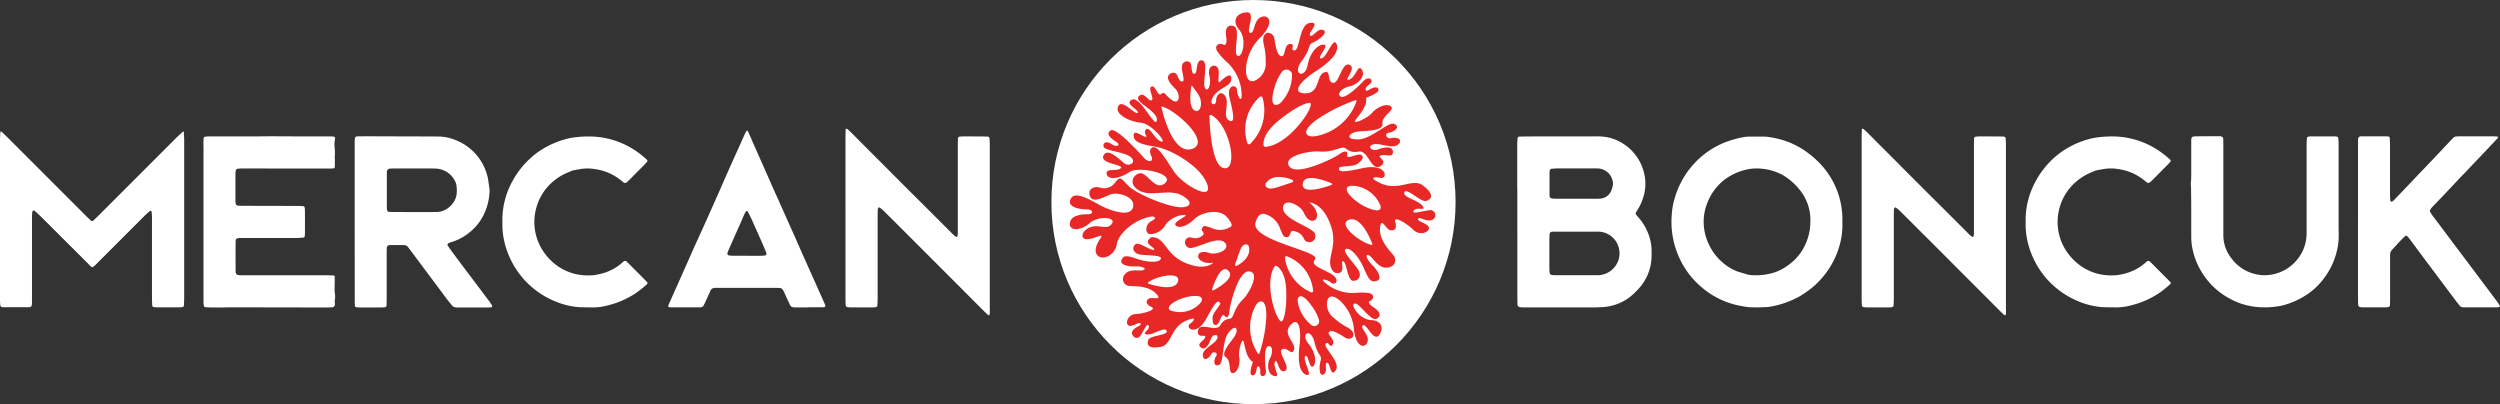
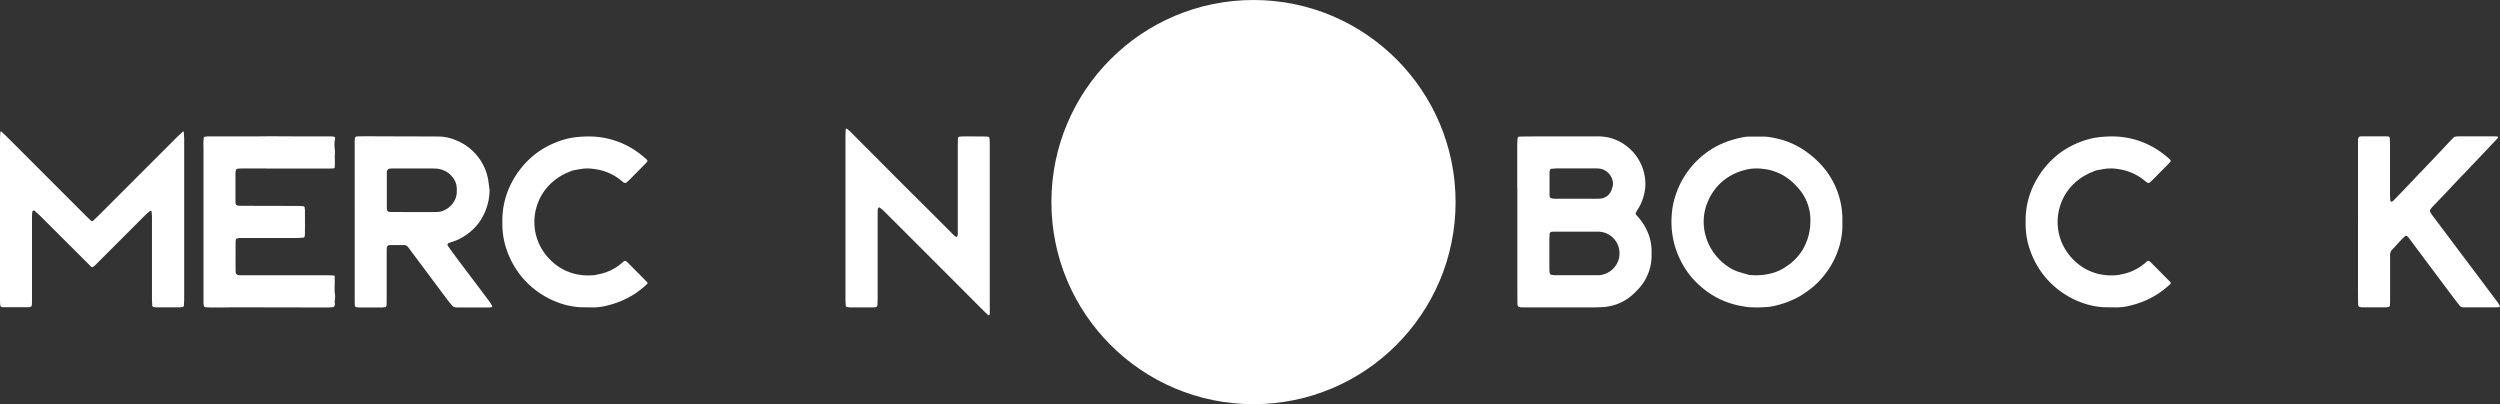
<svg xmlns="http://www.w3.org/2000/svg" width="265.825" height="42.977">
  <rect width="100%" height="100%" fill="#333333" stroke="none" />
  <g data-name="Group 780">
    <g data-name="Group 779">
      <g data-name="Group 777" fill="#fff">
        <g data-name="Group 775">
          <path data-name="Path 403" d="M0 14.821q0-.153.038-.778a.058.058 0 0 1 .038-.063.086.086 0 0 1 .077.012q.421.4.561.536 1.608 1.6 4.211 4.211l4.21 4.21q.14.141.511.485a.181.181 0 0 0 .28.013c.255-.238.425-.4.511-.485l4.184-4.185 4.185-4.184q.141-.128.626-.587a.084.084 0 0 1 .076-.013.059.059 0 0 1 .038.064c.026.417.039.676.039.779v16.841q0 .178-.026.778a.2.2 0 0 1-.217.2c-.17.017-.272.026-.306.026h-2.352a5.76 5.76 0 0 1-.319-.026.192.192 0 0 1-.179-.216c-.017-.34-.026-.575-.026-.7v-8.7q0-.077-.038-.548 0-.038-.077-.064a.107.107 0 0 0-.115.013c-.255.221-.408.357-.46.408l-4.045 4.045-1.276 1.276a1.74 1.74 0 0 1-.242.2.147.147 0 0 1-.217-.013 3.894 3.894 0 0 1-.281-.28L4.421 23.1q-.167-.166-.74-.689a.121.121 0 0 0-.141-.013.152.152 0 0 0-.1.115 4.299 4.299 0 0 0-.026.23q-.013.217-.013.7v8.7a2.073 2.073 0 0 1-.038.382c-.009.034-.048.068-.115.1a.27.27 0 0 1-.141.039H.287a.291.291 0 0 1-.153-.039.236.236 0 0 1-.1-.114q-.038-.434-.038-.7v-16.99Z" />
          <path data-name="Path 404" d="M21.626 15.446c0-.136.008-.37.026-.7a.189.189 0 0 1 .192-.217c.161-.017.264-.025.306-.025h5.129q.905-.013 1.454-.013.905 0 3.049.013h3.215c.145 0 .277 0 .4.013q.28.013.23.242a3.061 3.061 0 0 0-.039 1.009 4.2 4.2 0 0 1 0 .931 2.969 2.969 0 0 1 .013.549 3.7 3.7 0 0 1-.013.549.092.092 0 0 1-.089.1 4.194 4.194 0 0 1-.472.026h-5.869l-1.684-.012H25.79c-.119 0-.277.008-.472.026a.251.251 0 0 0-.256.255q-.026.192-.026.23v2.9c0 .043 0 .123.013.243a.289.289 0 0 0 .293.306c.221.009.429.013.625.013l5.792.013c.059 0 .217.009.472.025a.17.17 0 0 1 .165.154c.017.136.026.212.026.23q.013 1.289 0 2.577c0 .017-.008.1-.026.242a.153.153 0 0 1-.165.141q-.51.038-.625.038h-6.111c-.017 0-.094.013-.23.038a.225.225 0 0 0-.2.217l-.012.153q-.013 1.876 0 3.126a.535.535 0 0 0 .038.23.27.27 0 0 0 .153.153 1.319 1.319 0 0 0 .383.051h9.25c.2 0 .413.009.625.026a.093.093 0 0 1 .089.1v.625c-.008.306-.012.515-.012.625a3.861 3.861 0 0 0 .026.549 2.12 2.12 0 0 1-.013.778.782.782 0 0 0 .013.23.505.505 0 0 1 0 .229q-.077.217-.2.23-.358.026-.472.026h-2.5l-7.285-.013q-.485 0-1.378.013h-1.365q-.141 0-.548-.026c-.119-.008-.183-.081-.192-.216s-.026-.213-.026-.23V15.446Z" />
          <path data-name="Path 405" d="M37.714 15.433c0-.247 0-.455.013-.625q0-.306.281-.306.714-.013 1.25-.013 1.441.013 4.146.013l3.139.013a4.776 4.776 0 0 1 1.9.382 5.568 5.568 0 0 1 3.407 3.93q.051.154.2 1.314a2 2 0 0 1 0 .319 6.05 6.05 0 0 1-1.072 3.139 5.748 5.748 0 0 1-1.658 1.544 5.235 5.235 0 0 1-1.416.625c-.017.009-.09.038-.217.089a.162.162 0 0 0-.089.115.135.135 0 0 0 .013.153q.395.562.548.765.269.371.817 1.1t.829 1.1q.945 1.251 2.259 3c.034.051.118.183.255.4a.133.133 0 0 1 0 .115c-.017.043-.043.063-.076.063l-.243.026h-3.292c-.068 0-.145 0-.23-.013a.521.521 0 0 1-.408-.192l-.447-.548q-.5-.664-1.429-1.914-.983-1.314-1.429-1.914.025.038-1.365-1.825a.557.557 0 0 0-.46-.229h-1.492a.305.305 0 0 0-.319.293q-.013.255-.013.472v4.7q0 .229-.012.944a.2.2 0 0 1-.2.2 4.69 4.69 0 0 1-.319.026h-2.349c-.026 0-.128-.009-.306-.026a.2.2 0 0 1-.2-.216c-.009-.23-.013-.387-.013-.472Zm6.711 7.119q1.646 0 1.888-.012a2.109 2.109 0 0 0 .612-.064 2.346 2.346 0 0 0 1.211-.842 2.037 2.037 0 0 0 .434-1.3v-.192a1.244 1.244 0 0 0-.013-.2 1.616 1.616 0 0 0-.166-.676 2.387 2.387 0 0 0-2.054-1.34q-.217-.012-.625-.012h-3.764q-.217 0-.459.012a.22.22 0 0 0-.153.039.415.415 0 0 0-.166.153.533.533 0 0 0-.038.23v3.827l.026.153a.238.238 0 0 0 .216.2q.243.013.319.013Z" />
          <path data-name="Path 406" d="M60.399 18.33a5.929 5.929 0 0 0-1.888 1.239 5.582 5.582 0 0 0-1.467 2.462 5.617 5.617 0 0 0 .829 4.848 6.057 6.057 0 0 0 1.505 1.47 5.732 5.732 0 0 0 1.71.765 6.211 6.211 0 0 0 2.092.141c.026 0 .179-.03.46-.089a5.272 5.272 0 0 0 2.565-1.276.739.739 0 0 1 .191-.14.343.343 0 0 1 .153.013.407.407 0 0 1 .128.089q.931.932 2.092 2.105a.167.167 0 0 1 0 .281 11.617 11.617 0 0 1-1.161.931 9.5 9.5 0 0 1-3.075 1.327 5.849 5.849 0 0 1-1.467.191q-1.391-.013-1.48-.026a8.024 8.024 0 0 1-2.284-.51 9.151 9.151 0 0 1-3.7-2.565 9.247 9.247 0 0 1-1.684-2.9 8.357 8.357 0 0 1-.5-2.756v-.4a8.555 8.555 0 0 1 1-4.134 9.226 9.226 0 0 1 2.233-2.794 7.533 7.533 0 0 1 1.02-.74 9.363 9.363 0 0 1 3.037-1.2 12.258 12.258 0 0 1 1.876-.153 8.881 8.881 0 0 1 4.683 1.314 9.783 9.783 0 0 1 1.493 1.135c.1.094.11.183.025.268-.153.171-.26.285-.319.344q-.6.6-1.378 1.391-.218.217-.4.383a.287.287 0 0 1-.408.038c-.06-.051-.1-.085-.127-.1a5.575 5.575 0 0 0-2.884-1.3 4.629 4.629 0 0 0-1.786.039 6.467 6.467 0 0 0-.689.136c-.101.043-.155.075-.395.173Z" />
-           <path data-name="Path 407" d="M85.955 32.684h-1.4a1.05 1.05 0 0 1-.319-.038.32.32 0 0 1-.178-.127 2 2 0 0 1-.14-.281 36.474 36.474 0 0 0-.268-.561q-.153-.357-.255-.574a2.108 2.108 0 0 0-.153-.28.421.421 0 0 0-.307-.2 8.49 8.49 0 0 0-.472-.013h-6.418a.522.522 0 0 0-.536.37q-.115.268-.485 1.071a4.211 4.211 0 0 1-.242.485.589.589 0 0 1-.191.127.656.656 0 0 1-.153.013q-2.195.012-3.2 0-.268 0-.153-.255c.026-.06.034-.081.026-.064q.79-1.773.8-1.786l.906-2.041q.574-1.289.906-2.041.165-.383.484-1.06.332-.752.485-1.071.906-2.016 1.531-3.432.242-.536.74-1.684.484-1.1.74-1.671.613-1.353 1.544-3.432c.017-.034.072-.119.166-.256.017-.026.034-.026.051 0a1.845 1.845 0 0 1 .127.2q.064.153.2.46c.094.212.162.37.2.472q1.467 3.291 2.245 5.078.268.575.791 1.748t.779 1.748l.765 1.71.753 1.722q.344.741.88 1.965.689 1.518.88 1.965.28.612.638 1.429.127.293-.2.293h-1.567Zm-6.584-5.486h1.324c.162 0 .289 0 .383-.013.017 0 .093 0 .229-.012a.206.206 0 0 0 .166-.1.217.217 0 0 0 .012-.192q-.357-.855-.549-1.289-.587-1.314-1.046-2.348l-.382-.765c-.017-.034-.051-.046-.1-.038a.123.123 0 0 0-.1.051 7.105 7.105 0 0 0-.153.268q-.064.153-.178.4c-.076.2-.132.327-.166.4l-.7 1.569q-.434.983-.69 1.569a3.662 3.662 0 0 0-.077.217.161.161 0 0 0 .039.153c.034.06.072.089.115.089a3.806 3.806 0 0 0 .382.038h1.493Z" />
          <path data-name="Path 408" d="M105.246 32.671v.625c-.008.119-.029.191-.063.217q-.077.038-.2-.089-.191-.179-.5-.485-8.255-8.268-10.36-10.36a3.8 3.8 0 0 0-.587-.51.1.1 0 0 0-.14.038.5.5 0 0 0-.064.141q-.013.459-.013.791v8.765c0 .161-.009.37-.025.625 0 .153-.086.234-.256.243l-.153.013h-2.514l-.229-.026q-.2-.012-.217-.191-.026-.485-.025-.626V14.528q0-.178.025-.778c0-.042.013-.063.039-.063a.353.353 0 0 1 .14.038c.2.17.366.328.511.472q.561.574 1.99 2 1.264 1.264 1.991 2l2.182 2.182q1.914 1.9 2.194 2.182l2.386 2.386a1.988 1.988 0 0 0 .293.23q.09.051.141-.052a.907.907 0 0 0 .051-.382v-9.314q0-.178.013-.7a.2.2 0 0 1 .2-.2c.187-.017.293-.025.319-.025q1.174 0 2.577.013a.292.292 0 0 1 .153.038c.06.034.094.068.1.1q.038.434.038.7v17.314Z" />
        </g>
        <g data-name="Group 776">
          <path data-name="Path 409" d="M161.328 20.039v-4.772c0-.068.013-.251.038-.548a.191.191 0 0 1 .2-.192c.238-.008.4-.012.472-.012q1.353-.013 3.6-.013h4.07a5.618 5.618 0 0 1 1.48.153 5.108 5.108 0 0 1 3.726 4.287 4.686 4.686 0 0 1-.2 2.08 4.934 4.934 0 0 1-.548 1.212q-.052.077-.2.332a.219.219 0 0 0 .026.293q.358.421.307.357a5.723 5.723 0 0 1 .893 1.455 5.1 5.1 0 0 1 .421 2.054v.549a5.21 5.21 0 0 1-1.531 3.585 7.134 7.134 0 0 1-.8.74 5.225 5.225 0 0 1-2.973 1.059c-.349.017-.587.026-.715.026h-7.349c-.2 0-.387 0-.548-.013q-.345-.013-.345-.332-.013-.969-.013-1.965V20.039Zm6.239 9.224h2.271a1.99 1.99 0 0 0 .612-.076 2.312 2.312 0 0 0 1.327-.919 2.242 2.242 0 0 0 .421-1.467 2.294 2.294 0 0 0-2.4-2.169h-4.453c-.059 0-.166 0-.319.013a.25.25 0 0 0-.255.255q-.026.358-.026.549v2.807q0 .4.013.625a.907.907 0 0 0 .051.23.154.154 0 0 0 .115.1 1.843 1.843 0 0 0 .382.051Zm1.875-8.127q.5 0 .626-.013a1.388 1.388 0 0 0 1.327-1.046 2.555 2.555 0 0 0 .1-.382.743.743 0 0 0 .012-.23 1.676 1.676 0 0 0-.523-1.1 1.659 1.659 0 0 0-.982-.447q-.229-.012-.7-.012h-3.687c-.086 0-.293.012-.626.038a.207.207 0 0 0-.2.2c-.017.077-.026.1-.026.077v2.59a.266.266 0 0 0 .038.14c.034.068.068.107.1.115a1.621 1.621 0 0 0 .4.064h4.146Z" />
          <path data-name="Path 410" d="M195.904 24.059a8.144 8.144 0 0 1-.51 2.679 8.807 8.807 0 0 1-1.557 2.692 8.562 8.562 0 0 1-1.225 1.212 12.677 12.677 0 0 1-1.212.842 9.856 9.856 0 0 1-3.088 1.11 2.453 2.453 0 0 1-.46.051 13.577 13.577 0 0 1-1.952.012q-.179-.012-.855-.14a8.765 8.765 0 0 1-3.993-1.876 8.9 8.9 0 0 1-2.437-3.113 9.165 9.165 0 0 1-.855-4.72 7.668 7.668 0 0 1 .319-1.761 9.1 9.1 0 0 1 2-3.585 8.87 8.87 0 0 1 3.241-2.284 10.567 10.567 0 0 1 2.258-.626 3.519 3.519 0 0 1 .459-.026h1.646a8 8 0 0 1 1.084.166 8.6 8.6 0 0 1 3.521 1.607 9.811 9.811 0 0 1 .906.766 8.6 8.6 0 0 1 2.705 6.519Zm-4.631-3.981a6.35 6.35 0 0 0-1.659-1.429 5.562 5.562 0 0 0-2.22-.7 4.908 4.908 0 0 0-2.016.166 6.053 6.053 0 0 0-1.965.957 5.674 5.674 0 0 0-1.8 2.322 5.435 5.435 0 0 0-.332 3.368 5.836 5.836 0 0 0 2.4 3.547 4.469 4.469 0 0 0 1.11.574l.983.293a1.138 1.138 0 0 0 .306.064 6.722 6.722 0 0 0 1.939-.1 4.986 4.986 0 0 0 1.99-.855 5.468 5.468 0 0 0 1.633-1.684 5.86 5.86 0 0 0 .855-3.049 5.065 5.065 0 0 0-1.224-3.474Z" />
-           <path data-name="Path 411" d="M213.295 32.671v.625c-.008.119-.03.191-.063.217q-.077.038-.2-.089-.191-.179-.5-.485-8.255-8.268-10.36-10.36a3.782 3.782 0 0 0-.587-.51.1.1 0 0 0-.14.038.5.5 0 0 0-.064.141q-.013.459-.012.791v8.765c0 .161-.009.37-.026.625 0 .153-.085.234-.255.243l-.153.013h-2.514l-.229-.026q-.2-.012-.217-.191-.026-.485-.026-.626V14.528q0-.178.026-.778c0-.042.013-.063.038-.063a.356.356 0 0 1 .14.038c.2.17.366.328.51.472q.561.574 1.99 2 1.264 1.264 1.991 2l2.182 2.182q1.914 1.9 2.194 2.182l2.386 2.386a1.973 1.973 0 0 0 .294.23q.09.051.14-.052a.909.909 0 0 0 .051-.382v-9.314q0-.178.013-.7a.2.2 0 0 1 .2-.2c.187-.017.293-.025.319-.025q1.174 0 2.577.013a.292.292 0 0 1 .153.038c.06.034.094.068.1.1q.038.434.038.7v17.314Z" />
-           <path data-name="Path 412" d="M248.674 24.517v.7a6.9 6.9 0 0 1-.255 1.7 7.575 7.575 0 0 1-1.3 2.654 7.306 7.306 0 0 1-1.671 1.646 8.517 8.517 0 0 1-2.756 1.263 9.028 9.028 0 0 1-1.863.2 7.877 7.877 0 0 1-2.462-.371 8.039 8.039 0 0 1-1.429-.638 7.739 7.739 0 0 1-2.794-2.679 7.632 7.632 0 0 1-1.072-2.832 6.78 6.78 0 0 1-.077-.945v-2.182q0-1.786-.013-2.194 0-.995-.026-1.174a.521.521 0 0 1 0-.23 10.371 10.371 0 0 0 .038-1.174v-3.368a.722.722 0 0 1 .038-.23.2.2 0 0 1 .1-.115 1.155 1.155 0 0 1 .307-.051q1.148-.013 2.59-.013a.622.622 0 0 1 .229.052.2.2 0 0 1 .1.1.252.252 0 0 1 .039.153q.012.357.012.7v9.556a3.926 3.926 0 0 0 .843 2.4 4.423 4.423 0 0 0 2.857 1.761 4.07 4.07 0 0 0 1.633-.051 4.414 4.414 0 0 0 2.386-1.4 4.326 4.326 0 0 0 1.123-2.692q.012-.089.012-.7v-8.931q0-.306.038-.778c0-.017.034-.055.1-.115.008-.009.03-.013.064-.013.127-.017.208-.025.242-.025h2.5a1.254 1.254 0 0 1 .306.038.13.13 0 0 1 .1.115 3.706 3.706 0 0 1 .051.536v9.326Z" />
          <path data-name="Path 413" d="M250.728 23.599v-8.615a.669.669 0 0 1 .077-.4c.051-.06.17-.089.357-.089h2.59l.153.013c.136.008.2.072.2.191q.025.536.025.715v5.244c0 .2.013.43.038.7 0 .017.034.047.1.089a.084.084 0 0 0 .077-.013 1.191 1.191 0 0 0 .191-.14q2.424-2.526 2.743-2.883-.127.153 1.365-1.416l1.021-1.084q.868-.919 1.021-1.084l.217-.217a.44.44 0 0 1 .217-.09 2.626 2.626 0 0 1 .4-.025h2.577q1.033 0 1.417.013c.017 0 .051.026.1.077.017.017.012.043-.013.076l-.268.293a7.04 7.04 0 0 1-.267.281c-.128.136-.217.23-.268.281q-.166.178-1.046 1.11-.651.676-1.059 1.11l-.587.626q-.4.4-.6.612-.255.268-.778.829t-.778.829q-.229.243-.651.676-.446.472-.65.676a1.685 1.685 0 0 0-.242.319.221.221 0 0 0-.013.217 4.278 4.278 0 0 0 .344.524q.154.191 1.978 2.628 3.521 4.682 4.848 6.456a4.386 4.386 0 0 1 .243.4c.034.06.012.1-.064.115a1.24 1.24 0 0 1-.229.038h-3.458a1.93 1.93 0 0 1-.23-.013.439.439 0 0 1-.268-.141q-.217-.28-.344-.434-1.506-2-3.432-4.58l-.791-1.059q-.5-.677-.8-1.072a1.461 1.461 0 0 0-.2-.23c-.094-.11-.187-.118-.28-.026-.255.247-.422.413-.5.5a9.62 9.62 0 0 0-.421.459c-.221.238-.366.392-.434.46a.833.833 0 0 0-.217.574v4.619c0 .127 0 .362-.013.7a.212.212 0 0 1-.2.216l-.23.026h-2.5a1.032 1.032 0 0 1-.306-.052.156.156 0 0 1-.115-.1 1.16 1.16 0 0 1-.038-.306q-.014-.945-.013-1.569v-7.056Z" />
          <path data-name="Path 414" d="M222.366 18.33a5.929 5.929 0 0 0-1.888 1.239 5.582 5.582 0 0 0-1.467 2.462 5.619 5.619 0 0 0 .83 4.848 6.053 6.053 0 0 0 1.505 1.467 5.737 5.737 0 0 0 1.71.765 6.212 6.212 0 0 0 2.092.141c.026 0 .179-.03.46-.089a5.272 5.272 0 0 0 2.565-1.276.742.742 0 0 1 .191-.14.344.344 0 0 1 .154.013.406.406 0 0 1 .127.089q.931.932 2.092 2.105a.167.167 0 0 1 0 .281 11.6 11.6 0 0 1-1.161.931 9.506 9.506 0 0 1-3.075 1.327 5.851 5.851 0 0 1-1.467.191q-1.391-.013-1.48-.026a8.022 8.022 0 0 1-2.284-.51 9.151 9.151 0 0 1-3.7-2.565 9.252 9.252 0 0 1-1.684-2.9 8.353 8.353 0 0 1-.5-2.756v-.4a8.55 8.55 0 0 1 1-4.134 9.222 9.222 0 0 1 2.233-2.794 7.53 7.53 0 0 1 1.02-.74 9.364 9.364 0 0 1 3.037-1.2 12.258 12.258 0 0 1 1.876-.153 8.88 8.88 0 0 1 4.682 1.314 9.776 9.776 0 0 1 1.493 1.135c.1.094.11.183.026.268-.154.171-.26.285-.319.344q-.6.6-1.378 1.391c-.145.145-.277.272-.4.383a.287.287 0 0 1-.408.038c-.06-.051-.1-.085-.127-.1a5.574 5.574 0 0 0-2.884-1.3 4.629 4.629 0 0 0-1.786.039 6.454 6.454 0 0 0-.689.136c-.102.046-.156.078-.396.176Z" />
        </g>
      </g>
      <g data-name="Group 778" transform="translate(111.796)">
        <circle data-name="Ellipse 344" cx="21.488" cy="21.488" r="21.488" fill="#fff" />
-         <path data-name="Path 415" d="M40.078 22.38c-.86.1-1.826.442-1.54 0s1.325.136.931-.476-2.185-.919-1.934-1.463 1.755 1.123 2.328.919.9-.681-.358-1.634-2.865 1.055-5.264-.681c0 0-.143-.34.716-.136s.788-1.621-1.934-1.015-2.411.187-2.435 0c-.039-.3 1.468-.108 1.969-.482s.752-.769.347-.944-1.574.579-1.457 0-.465-.351-.9-.027-4.4 2.332-5.228 1.277 1.934-1.715 3.259-1.607 2.222-.55 2.584-.394.532.571 1.534.4 1.289 2.11 2.256 1.565-.43-.987.072-1.157 1.289.306 1.289-.374-.931-.5-1.612-.252-1.146-.375-.466-.555 2.077.554 2.65 0-.251-.793-.752-.657-.788-.511-.251-.578 1.253-.578.609-.919-2.471 1.634-3.9 1.634-.931-.681-.107-.817 2.829-.011 2.721-.856 1.361-1.424.9-1.832-1.576.136-2.005.681-2.113 1.3-1.791.8 1.325-1.482 1.146-2.4c0 0 1.361-.477 1.325-.851s-.537-.306-1 0-.537-.2.036-.579-.036-.987-.609-.374-2.005 1.993-2.471 1.66.287-.946 1-1.082 1.719-.987 1.289-1.736-.645.817-1.361 1.021.859-1.191.036-1.565-1.11 2.11-1.791 1.906-.107-1.429-.931-1.089-.43 2.212-1.969 2.212-.609-1.259 1.146-2.382a9.648 9.648 0 0 0 1.291-.967c.81-.737 1.109-1.4.858-1.925-.358-.749-1.039 1.531-1.612 1.565s.86-1.361.322-1.463c-.493-.094-1.334.544-1.69 1.823a4.398 4.398 0 0 0-.084.355c-.28 1.485-1.64 1.008-.688-.355l.062-.088c1.075-1.429.537-1.663 1.253-1.989s1.612-1.108 1-1.312-1.11.885-1.361.578 1.182-1.463 0-1.327-1.074 2.893-1.647 2.927.179-.749-.5-.681-.43 1.361-.9 1.293-.609-1.021-.752-1.872-1.493-.953-1.123.646a7.052 7.052 0 0 1 .2 1.823 1.976 1.976 0 0 1-1.2 2.022c-.8.261-1.061-.781-.791-2.022a5.075 5.075 0 0 1 1.338-2.5c1.719-1.667.967-2.62.143-2.246s-.645 1.8-1.146 1.667.72-2.288-.417-2.18-1.486.985-.757 1.829c.934 1.081.271 3.246-.223 2.734-.394-.408.43-2.859-.358-3.1s-.9.511-.788 1.123-.072 1.021-.286.851-1.074-.1-.68.681a6.381 6.381 0 0 0 1.015 1.143 4.911 4.911 0 0 1 1.527 2.771c.287 2.11-.43.885-.43.238s-1.164-.649-.779.867.636 2.777-.08 2.351.087-1.8-.368-2.544-1.017-.129-.987.45-.9.53-.292-.45 1.829-1.014 1.9-1.83-.712-.2-1.162.238.051-1.089-.307-1.5-1.1-.136-.855.885-.218 1.872-.487 1.259c-.232-.527.265-2.213-.072-2.737a.319.319 0 0 0-.233-.156.345.345 0 0 0-.355.156c-.277.394-.142 1.38-.5 1.273-.378-.111-.119-1.051-.506-1.273a.511.511 0 0 0-.389-.02.433.433 0 0 0-.048.02c-.836.294.216 2.057-.311 2.09s-.357-1.187-1.127-.883-.234 1.053.375 1.631.5 1.77-.286 1.259-.788-1.021-1.182-.681-.609-.987-1.039-.783.358 1.327 0 1.463-.824-1.036-1.361-.416 2.077 1.541 1.934 2.544-1.755-2.639-2.65-2.2.86 1.123.609 1.4-1.683-1.565-2.077-.681 1.325 1.633 2.435 1.736 2.829 2.171 2.149 2-1.217-1.664-1.612-1.29.287.817-.072.783-1.253-.851-1.253-.136.9.972 2.363 1.2 4.691 1.965 5.443 3.938-2.543.136-3.509-1.293-1.969-3.26-2.507-2.361c0 0-.143.252.107.728s-.215.817-.859.1-2.937-3.2-3.474-2.859-.072.81.537 1.187.143.67-.43.286-.967-.162-.86.271 2.256.535 2.9 1.114-.215 1.055-.752.612-1.754-1.668-2.166-.783 2.2.931 1.844 1.333-1.683-.074-1.5.641 1.5.408 2.435-.238 4.834.17 3.8 1.157-1.934-1.123-2.686-1.021-1.325 1.191-.036 1.872 3.187-.306 4.584.544.537 1.361-.716 1.157-4.265-1.367-5.121-2.28-.86-.919-1.361-.306a1.441 1.441 0 0 1-1.611.544c-.466-.17-1.361.034-1.074.885s1.468.1 2.22-.17 2.65.238 2.364 1.361-2.4.374-3.438-.17-2.721-1.633-3.187-.715 1.039 1.123 1.719 1.123.752.511.143.511-1.859.068-1.95.953 1.162.817 2.093 0 2.9-.647 2.364.068-1.289.034-2.22.341-1.217 1.225-.5 1.293 1.969-.749 1.54-.136-.824 1.5-.251 1.94 1.79-.136 1.969-1.293 2.041-2.756 3.8-2.926c0 0 .644.1-.108.476s-.716 1.463-.072 1.4a1.945 1.945 0 0 0 1.576-1.021 2.681 2.681 0 0 1 2.077-1.021c.358.1-1.325.715-1.039 1.089s1.182.17 1.969-.613 2.614-1.157 3.438-.306a3.037 3.037 0 0 1 .421.542c.224.347.133.481.09.519a2.105 2.105 0 0 1-2.1.153c-.694-.236-.808-.294-1 .026s.585.55-.154.929-1.015-.15-1.423.131a.587.587 0 0 0 .541 1.024c.844-.124 2.778-1.264 3.462-.546s-.868 1.373-1.652 1.1-1.194.008-1.184.373.65.84 1.613.656c0 0-.8.944-2.982.023s-2.095-2.764-3.6-2.726c0 0-.548.3-.326.657s.872.6.55.684-1.64-.936-1.964-.564-.207.8.31 1.007 2.541.043 2.44.488-1.369.445-2.558.024-1.423-.339-1.631.135.684.718 1.381.67 1.325.171.988.369-1.5-.2-2 .467a.726.726 0 0 0 .436 1.239c.441.057 1.986-.072 2.833.788s-.414.335-.748.577-.314.6.3.879-.823.711-1.674.748-1.156 1-.769 1.213 1.108-.427 1.277-.2-.632.35-.863.8.447 1.085.864.465.731-1.451.872-1-.843.78-.2.889 1.865-.873 2.1-.386-1.761.472-1.946.966-.043.989 1.32.74.9-2.49 3.444-3.017c0 0 .314.11-.312.547s.664 1.477 1.789-.653 1.237-1.679 1.378-1.583c.229.155-.757 1.019-.784 1.567s.1.947.449.788.495-1.367.825-.947.5-.093.525-.566.9-4.252 2.085-4.159.079 2.279-.745 3.075-.881 1.772-1.193 1.914-.692.006-1.142.759-2.173-.418-2.348.534.918.308.751.736-.939.656-.473 1.061.871-.306 1.084-.9.905-.521.643.028-1.555 1.02-1.5 1.723.684.309.875-.1.8-.208.538.182-.314 1.159.284.943.281-2.579 1.092-3.51.992-.2.619.416-1.594 1.846-.955 2.279.2 1.733.747 1.673.8-1.105.669-1.709.309-2.145.465-1.641.264 1.744.994 2.174c0 0-.444 1.168-.168 1.368s.514-.167.568-.652.443-.228.375.368.7.564.6-.173-.229-2.49.262-2.595.485.749.172 1.3-.3 1.705.458 1.872-.194-.905.072-1.493.328 1.268 1.05.956-.815-1.978-.29-2.3 1.039.781 1.272.043-1.27-1.6-.4-2.6 1.206.354.981 2.164a8.385 8.385 0 0 0-.069 1.415c.046.965.329 1.554.832 1.7.715.213-.46-1.587-.159-1.98s.445 1.369.819 1.081c.343-.265.383-1.191-.291-2.184a2.843 2.843 0 0 0-.2-.266c-.858-1.067.239-1.666.632-.236l.025.093c.37 1.549.834 1.339.651 2s-.154 1.707.331 1.433.023-1.249.374-1.229.332 1.64.908.79-1.371-2.421-1.07-2.813.411.562.749.079-.688-1.09-.378-1.352 1.043.212 1.706.626 1.5-.4.193-1.115a6.711 6.711 0 0 1-1.361-.955 1.8 1.8 0 0 1-.7-1.985c.272-.674 1.135-.225 1.831.69a4.682 4.682 0 0 1 .956 2.361c.168 2.11 1.245 2.189 1.455 1.43s-.869-1.493-.492-1.738 1.158 1.83 1.727 1.027.167-1.553-.823-1.581c-1.268-.036-2.374-1.756-1.744-1.772.5-.013 1.712 1.981 2.321 1.611s.157-.886-.322-1.181-.658-.654-.42-.693.678-.637-.081-.848a5.711 5.711 0 0 0-1.356-.02 4.518 4.518 0 0 1-2.76-.657c-1.605-1.07-.362-.806.08-.421s1.1-.371-.152-1.023-2.027-.891-1.562-1.452c.7-.846-6.456-1.908-6.362-3.786.1-.446.348-1.13.94-1.061a2.387 2.387 0 0 1 1.731 1.634c.322.749.358.885.788.817s.036-.885.931-.545.642.953 1.2 1.089a.648.648 0 0 0 .485-1.191c-.752-.612-3.223-1.4-3.115-2.484s1.862-.272 2.22.578.917.987 1.228.715.24-1.149-.655-1.817c0 0 1.432-.021 2.292 2.463s-.824 3.744.358 4.969c0 0 .68.238.824-.2s-.143-1.157.179-.953.43 2.042 1 2.042.859-.408.645-.987-1.9-2.144-1.432-2.382 1.432.817 1.969 2.11.788 1.429 1.361 1.259.107-1.089-.465-1.633-.86-1.225-.43-1.089.967 1.4 1.934 1.327 1.038-.851.752-1.259-1.576-1.6-1.468-2.927.609.1 1.074.2.76-.17.541-.885 1.249.17 1.93.851 1.755.238 1.647-.238-1.217-.612-1.146-.919.788.272 1.361.136a.542.542 0 1 0-.27-1.04Zm-25.067-6.568c-2.24.835-3.33-4.492-3.33-4.492 1.29.17 5.35 3.739 3.331 4.492Zm.143-4.118c-.583-.438-.351-2.076-.272-2.535a.052.052 0 0 1 .094-.02l.589.819c.661.919.27 2.247-.41 1.736Zm-4.838 18.468a.075.075 0 0 1-.024-.128c.8-.674 3.556-1.243 3.161-.082-.361 1.063-2.598.389-3.136.21Zm5.446 2.141a2.938 2.938 0 0 1-2.948.759c-.357-.082-.443-.361-.181-.617 1.106-1.08 4.28-1.454 3.13-.142Zm1.478-1.442a.1.1 0 0 1-.148-.125c.231-.7.958-2.653 1.694-1.982.815.743-.909 1.767-1.545 2.107Zm11.214 3.17a.516.516 0 0 1-.739.584 3.953 3.953 0 0 1-1.534-2.613c.008-.7.586-.835 1.609.69a4.539 4.539 0 0 1 .666 1.339Zm-3.41-6.779a4.367 4.367 0 0 1 2.784 3.658.16.16 0 0 1-.231.161 4.656 4.656 0 0 1-2.768-3.655.16.16 0 0 1 .216-.164Zm-1.311 1.084a.171.171 0 0 1 .234-.045c.3.191.941.809 1 2.586.076 2.309-.318 3.315-.515 3.3-.551-.049-1.893-4.087-.718-5.841Zm4.6-15.689a17.4 17.4 0 0 1 3.993-1.989.091.091 0 0 1 .12.106 5.655 5.655 0 0 1-4.215 3.686c-1.176.271-1.868-.442.102-1.803Zm-4.548-3.529a4.9 4.9 0 0 1 .735-1.493.609.609 0 0 1 1.064.236 4.247 4.247 0 0 1-1.262 3.118c-.645.477-1.182.068-.537-1.858Zm-5.407 8.769c-1.352-.179-1.544-4.476-1.571-5.523a.144.144 0 0 1 .218-.12c1.991 1.126 2.839 5.841 1.353 5.644Zm1.34 10.38a.128.128 0 0 1-.184-.152c.092-.28.254-.758.493-1.412.4-1.1.919-.61.919-.61.41 1.113-.69 1.877-1.229 2.174Zm3.129 5.5a14.7 14.7 0 0 1-.734 3.816.08.08 0 0 1-.14.021 4.947 4.947 0 0 1-.351-4.925c.438-.95 1.317-1.012 1.224 1.085ZM21.139 15.3a.19.19 0 0 1-.3-.073 4.666 4.666 0 0 1 1.307-4.915.188.188 0 0 1 .313.089 4.976 4.976 0 0 1-1.321 4.896Zm1.416.143c-.04-.385.054-1.367 1.624-2.638 2.041-1.652 3.239-2 3.366-1.822.358.51-2.339 4.439-4.78 4.631a.2.2 0 0 1-.21-.175Zm3.046 3.942c-.321.113-.872.3-1.638.544-1.289.408-1.217-.373-1.217-.373.713-1.119 2.2-.7 2.86-.435a.139.139 0 0 1-.005.264Zm4.142.3c-.8.282-3.1 1-3.023-.1.085-1.213 2.262-.43 3.029-.114a.113.113 0 0 1-.004.218Zm4.279 6.347c-1.188-.225-3.7-2.213-2.36-2.669 1.227-.419 2.233 1.973 2.459 2.56a.084.084 0 0 1-.098.113Zm.5-3.676c-1.779-.211-4.413-2.691-2.391-2.6a3.382 3.382 0 0 1 2.819 2.02c.181.368-.009.634-.431.584Z" fill="#e82727" />
      </g>
    </g>
  </g>
</svg>